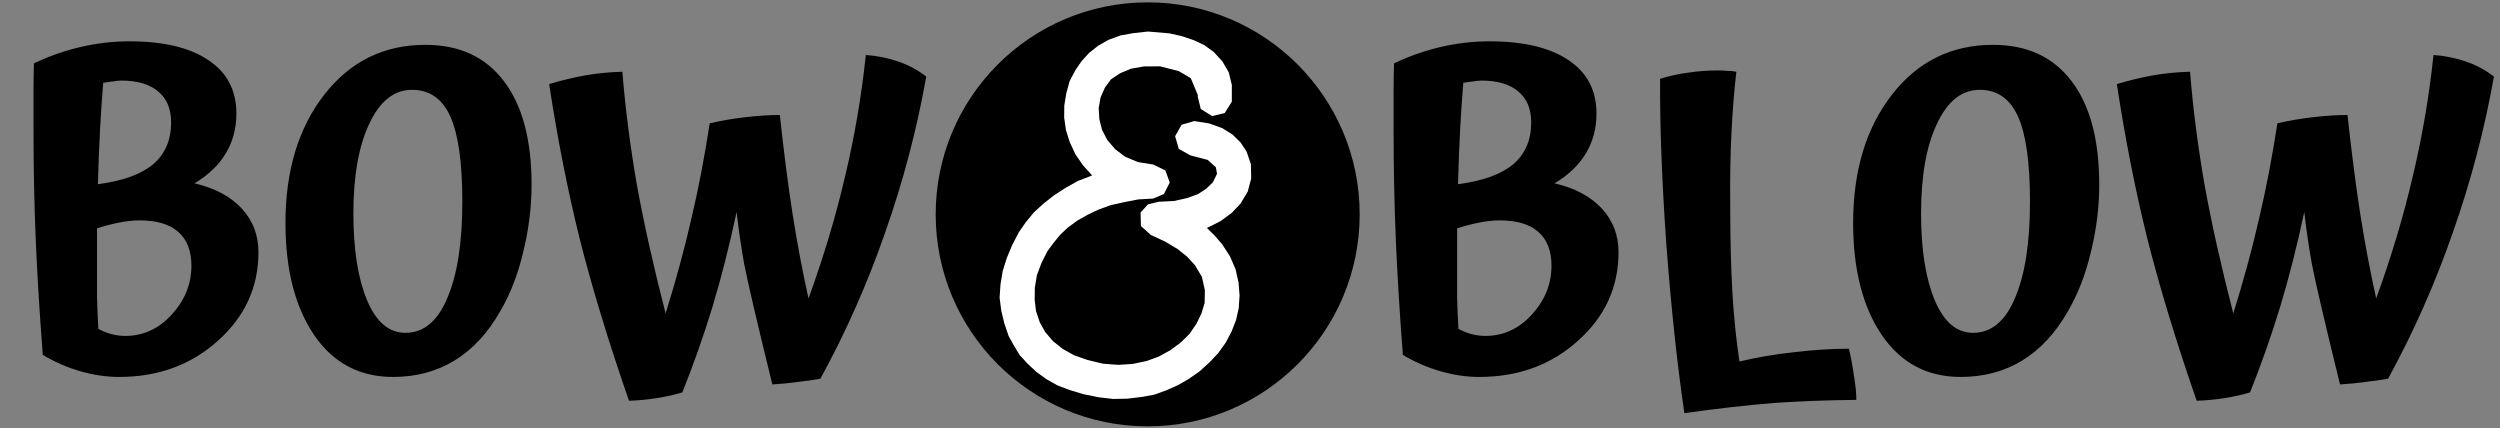
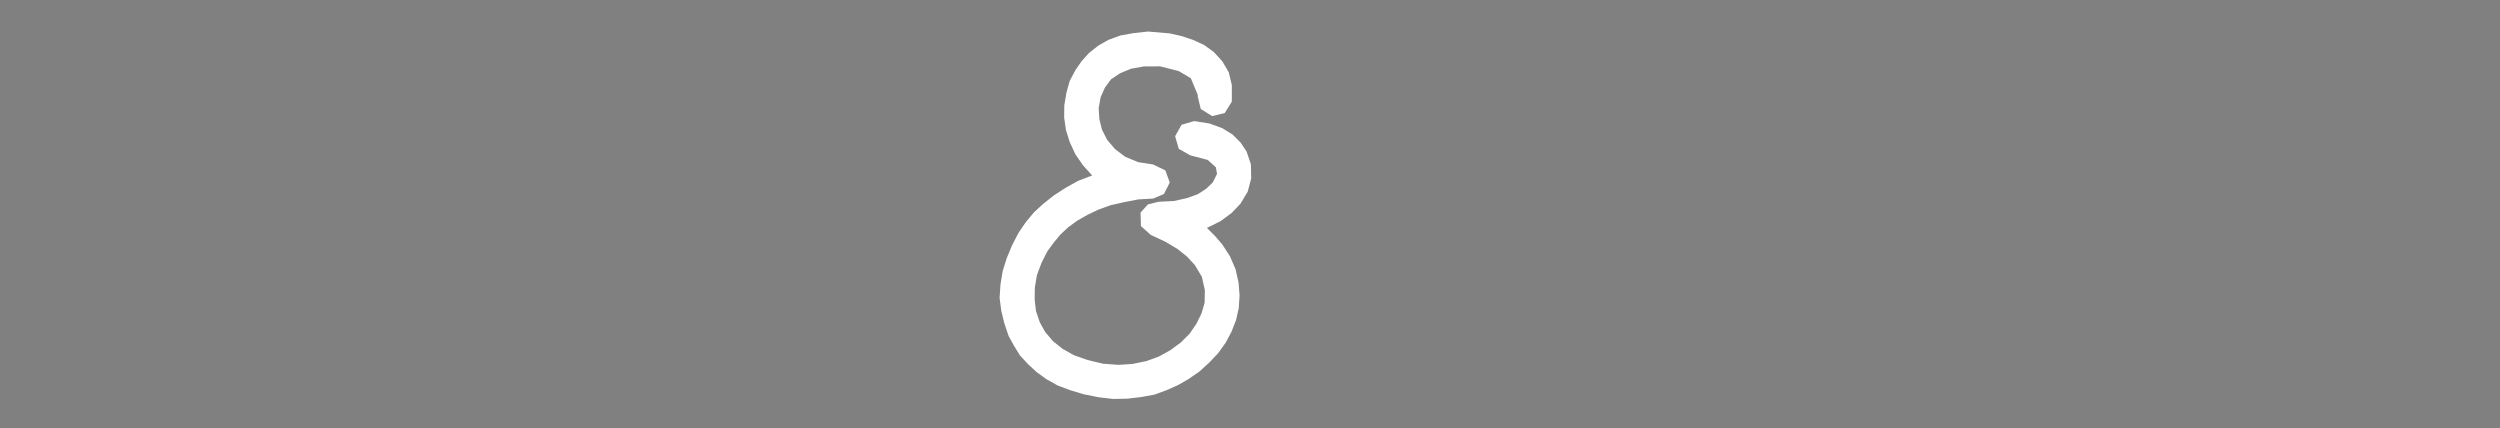
<svg xmlns="http://www.w3.org/2000/svg" width="391" height="67" viewBox="0 0 391 67" fill="none">
  <rect x="0" y="0" width="391" height="67" fill="#808080" stroke="none" />
-   <ellipse cx="179.497" cy="33.525" rx="33.156" ry="33.156" fill="black" />
  <path d="M191.173 38.241L192.366 40.088L193.239 42.099L193.703 44.163L193.87 46.193L193.739 48.188L193.322 50.049L192.608 51.876L191.707 53.581L190.508 55.251L189.134 56.7L187.562 58.126L185.814 59.331L184.2 60.249L182.399 61.046L180.51 61.731L178.458 62.096L176.317 62.351L174.101 62.396L171.82 62.131L169.462 61.657L167.327 61.007L165.4 60.282L163.608 59.27L162.125 58.193L160.763 56.93L159.513 55.579L158.583 54.064L157.752 52.56L157.078 50.572L156.602 48.608L156.336 46.567L156.478 44.472L156.819 42.401L157.457 40.364L158.293 38.351L159.328 36.36L160.416 34.777L161.702 33.218L163.164 31.879L164.824 30.564L166.671 29.371L168.606 28.289L170.815 27.439L169.389 25.867L168.185 24.119L167.3 22.207L166.714 20.33L166.436 18.388L166.457 16.481L166.786 14.509L167.302 12.659L168.203 10.954L169.169 9.558L170.321 8.285L171.76 7.145L173.374 6.226L175.263 5.541L177.315 5.175L179.555 4.932L182.938 5.224L184.8 5.641L186.638 6.256L188.354 7.058L189.838 8.134L191.176 9.596L192.182 11.321L192.658 13.286L192.657 15.899L191.546 17.68L189.581 18.156L187.8 17.045L187.324 15.08L187.347 14.882L186.246 12.241L184.366 11.119L181.436 10.377L178.923 10.387L176.87 10.752L175.18 11.461L173.764 12.403L172.81 13.699L172.13 15.229L171.835 16.903L171.937 18.624L172.348 20.279L173.168 21.882L174.407 23.332L175.978 24.52L177.992 25.356L180.361 25.731L182.264 26.655L182.949 28.544L182.037 30.348L180.346 31.056L178.019 31.189L175.757 31.63L173.693 32.094L171.804 32.78L170.102 33.588L168.488 34.507L167.061 35.547L165.821 36.71L164.767 37.995L163.813 39.292L162.9 41.096L162.174 43.022L161.845 44.994L161.825 46.901L162.026 48.633L162.624 50.411L163.455 51.915L164.694 53.365L166.166 54.541L167.959 55.553L170.083 56.301L172.528 56.886L174.92 57.063L177.148 56.919L179.311 56.466L181.2 55.781L183.024 54.786L184.672 53.57L186.035 52.22L187.123 50.637L187.913 49.02L188.406 47.369L188.438 45.362L187.974 43.298L186.88 41.463L185.629 40.112L184.157 38.936L182.277 37.813L179.989 36.744L178.441 35.359L178.384 33.241L179.537 31.968L181.193 31.557L183.619 31.436L185.683 30.971L187.362 30.362L188.667 29.508L189.686 28.521L190.343 27.189L190.161 26.163L188.887 25.011L186.156 24.292L184.364 23.28L183.788 21.304L184.8 19.511L186.777 18.936L189.145 19.311L191.171 20.049L192.765 21.038L194.027 22.289L194.968 23.705L195.643 25.693L195.687 27.909L195.148 29.958L194.026 31.838L192.652 33.287L190.892 34.59L188.759 35.65L190.022 36.902L191.173 38.241Z" fill="white" />
-   <path d="M40.421 39.434C40.421 44.906 38.306 49.528 34.075 53.298C29.89 57.069 24.74 58.955 18.624 58.955C16.647 58.955 14.623 58.656 12.554 58.058C10.485 57.46 8.53 56.609 6.691 55.506C6.185 48.93 5.817 42.906 5.587 37.433C5.357 31.915 5.242 26.259 5.242 20.465C5.242 17.706 5.242 15.591 5.242 14.119C5.242 12.648 5.265 11.245 5.311 9.911C7.611 8.808 10.025 7.957 12.554 7.359C15.129 6.761 17.681 6.462 20.21 6.462C25.591 6.462 29.729 7.451 32.626 9.429C35.523 11.36 36.972 14.142 36.972 17.775C36.972 20.074 36.42 22.143 35.316 23.983C34.213 25.822 32.58 27.386 30.419 28.673C33.592 29.409 36.052 30.72 37.8 32.605C39.547 34.49 40.421 36.767 40.421 39.434ZM26.763 19.154C26.763 17.039 26.096 15.43 24.763 14.326C23.429 13.176 21.498 12.601 18.969 12.601C18.601 12.601 18.164 12.648 17.658 12.739C17.198 12.785 16.693 12.854 16.141 12.946C15.957 15.154 15.796 17.522 15.658 20.051C15.52 22.534 15.405 25.454 15.313 28.811C19.176 28.305 22.05 27.271 23.935 25.707C25.821 24.098 26.763 21.913 26.763 19.154ZM15.382 51.436C16.072 51.804 16.762 52.08 17.451 52.264C18.187 52.448 18.9 52.539 19.59 52.539C22.395 52.539 24.809 51.436 26.832 49.229C28.902 46.975 29.936 44.423 29.936 41.572C29.936 39.227 29.247 37.456 27.867 36.261C26.533 35.065 24.51 34.467 21.797 34.467C20.831 34.467 19.774 34.582 18.624 34.812C17.474 35.042 16.325 35.341 15.175 35.709C15.175 36.629 15.175 37.571 15.175 38.537C15.175 39.457 15.175 40.377 15.175 41.296C15.175 43.136 15.175 44.883 15.175 46.538C15.221 48.194 15.29 49.826 15.382 51.436ZM66.512 7.014C71.847 7.014 75.939 8.9 78.79 12.671C81.687 16.441 83.136 21.845 83.136 28.88C83.136 32.375 82.699 35.893 81.825 39.434C80.998 42.929 79.802 46.01 78.238 48.677C76.307 52.08 73.916 54.655 71.065 56.402C68.26 58.104 65.064 58.955 61.477 58.955C56.235 58.955 52.119 56.77 49.13 52.402C46.141 47.987 44.646 42.147 44.646 34.881C44.646 26.696 46.67 20.005 50.716 14.809C54.763 9.612 60.028 7.014 66.512 7.014ZM63.408 52.057C66.259 52.057 68.444 50.24 69.961 46.608C71.525 42.975 72.306 37.962 72.306 31.57C72.306 25.454 71.686 21.017 70.444 18.258C69.202 15.453 67.202 14.05 64.443 14.05C61.638 14.05 59.407 15.82 57.752 19.361C56.097 22.856 55.269 27.524 55.269 33.364C55.269 39.02 55.982 43.55 57.407 46.952C58.833 50.355 60.833 52.057 63.408 52.057ZM115.206 33.157C114.056 38.537 112.791 43.504 111.412 48.056C110.032 52.562 108.469 57 106.721 61.369C105.526 61.737 104.192 62.035 102.721 62.265C101.249 62.495 99.801 62.633 98.375 62.679C95.156 53.39 92.581 44.929 90.65 37.295C88.764 29.662 87.178 21.615 85.89 13.153C87.867 12.556 89.776 12.096 91.615 11.774C93.501 11.452 95.409 11.268 97.34 11.222C97.8 16.97 98.559 22.879 99.617 28.949C100.72 35.019 102.215 41.71 104.1 49.022C105.71 43.871 107.043 38.974 108.101 34.329C109.205 29.685 110.17 24.673 110.998 19.292C112.745 18.878 114.608 18.557 116.585 18.327C118.608 18.097 120.402 17.982 121.965 17.982C122.609 23.914 123.276 29.087 123.966 33.502C124.656 37.916 125.483 42.308 126.449 46.676C128.84 40.101 130.749 33.732 132.174 27.57C133.646 21.408 134.726 15.085 135.416 8.601C137.255 8.739 138.957 9.084 140.52 9.635C142.13 10.187 143.578 10.969 144.866 11.981C143.394 20.258 141.256 28.374 138.451 36.33C135.692 44.285 132.312 51.919 128.311 59.23C127.3 59.414 126.173 59.575 124.931 59.713C123.69 59.897 122.31 60.035 120.793 60.127C118.402 50.378 116.93 44.078 116.378 41.227C115.872 38.33 115.481 35.64 115.206 33.157Z" fill="black" />
-   <path d="M253.138 39.434C253.138 44.906 251.022 49.528 246.792 53.298C242.607 57.069 237.457 58.955 231.341 58.955C229.363 58.955 227.34 58.656 225.271 58.058C223.201 57.46 221.247 56.609 219.408 55.506C218.902 48.93 218.534 42.906 218.304 37.433C218.074 31.915 217.959 26.259 217.959 20.465C217.959 17.706 217.959 15.591 217.959 14.119C217.959 12.648 217.982 11.245 218.028 9.911C220.327 8.808 222.742 7.957 225.271 7.359C227.846 6.761 230.398 6.462 232.927 6.462C238.307 6.462 242.446 7.451 245.343 9.429C248.24 11.36 249.689 14.142 249.689 17.775C249.689 20.074 249.137 22.143 248.033 23.983C246.93 25.822 245.297 27.386 243.136 28.673C246.309 29.409 248.769 30.72 250.517 32.605C252.264 34.49 253.138 36.767 253.138 39.434ZM239.48 19.154C239.48 17.039 238.813 15.43 237.48 14.326C236.146 13.176 234.215 12.601 231.686 12.601C231.318 12.601 230.881 12.648 230.375 12.739C229.915 12.785 229.409 12.854 228.858 12.946C228.674 15.154 228.513 17.522 228.375 20.051C228.237 22.534 228.122 25.454 228.03 28.811C231.893 28.305 234.767 27.271 236.652 25.707C238.537 24.098 239.48 21.913 239.48 19.154ZM228.099 51.436C228.789 51.804 229.478 52.08 230.168 52.264C230.904 52.448 231.617 52.539 232.306 52.539C235.112 52.539 237.526 51.436 239.549 49.229C241.618 46.975 242.653 44.423 242.653 41.572C242.653 39.227 241.963 37.456 240.584 36.261C239.25 35.065 237.227 34.467 234.514 34.467C233.548 34.467 232.49 34.582 231.341 34.812C230.191 35.042 229.042 35.341 227.892 35.709C227.892 36.629 227.892 37.571 227.892 38.537C227.892 39.457 227.892 40.377 227.892 41.296C227.892 43.136 227.892 44.883 227.892 46.538C227.938 48.194 228.007 49.826 228.099 51.436ZM289.162 54.54C289.438 55.597 289.691 56.931 289.921 58.541C290.196 60.15 290.334 61.484 290.334 62.541C285.736 62.587 281.436 62.748 277.436 63.024C273.435 63.346 268.767 63.875 263.433 64.611C262.284 56.747 261.341 47.895 260.605 38.054C259.915 28.213 259.593 19.637 259.639 12.326C261.111 11.866 262.582 11.544 264.054 11.36C265.571 11.13 267.112 11.015 268.675 11.015C269.181 11.015 269.664 11.038 270.124 11.084C270.63 11.084 271.113 11.13 271.572 11.222C271.251 13.843 270.998 16.947 270.814 20.534C270.63 24.121 270.561 27.915 270.607 31.915C270.607 37.342 270.722 41.986 270.952 45.849C271.182 49.712 271.55 53.275 272.055 56.54C274.722 55.896 277.551 55.414 280.54 55.092C283.575 54.724 286.449 54.54 289.162 54.54ZM311.697 7.014C317.031 7.014 321.124 8.9 323.975 12.671C326.872 16.441 328.321 21.845 328.321 28.88C328.321 32.375 327.884 35.893 327.01 39.434C326.182 42.929 324.987 46.01 323.423 48.677C321.492 52.08 319.101 54.655 316.25 56.402C313.444 58.104 310.248 58.955 306.662 58.955C301.419 58.955 297.304 56.77 294.315 52.402C291.326 47.987 289.831 42.147 289.831 34.881C289.831 26.696 291.854 20.005 295.901 14.809C299.948 9.612 305.213 7.014 311.697 7.014ZM308.593 52.057C311.444 52.057 313.628 50.24 315.146 46.608C316.709 42.975 317.491 37.962 317.491 31.57C317.491 25.454 316.87 21.017 315.629 18.258C314.387 15.453 312.387 14.05 309.628 14.05C306.823 14.05 304.592 15.82 302.937 19.361C301.281 22.856 300.454 27.524 300.454 33.364C300.454 39.02 301.166 43.55 302.592 46.952C304.017 50.355 306.018 52.057 308.593 52.057ZM360.39 33.157C359.241 38.537 357.976 43.504 356.597 48.056C355.217 52.562 353.654 57 351.906 61.369C350.711 61.737 349.377 62.035 347.905 62.265C346.434 62.495 344.985 62.633 343.56 62.679C340.341 53.39 337.766 44.929 335.834 37.295C333.949 29.662 332.362 21.615 331.075 13.153C333.052 12.556 334.961 12.096 336.8 11.774C338.685 11.452 340.594 11.268 342.525 11.222C342.985 16.97 343.744 22.879 344.801 28.949C345.905 35.019 347.4 41.71 349.285 49.022C350.894 43.871 352.228 38.974 353.286 34.329C354.389 29.685 355.355 24.673 356.183 19.292C357.93 18.878 359.793 18.557 361.77 18.327C363.793 18.097 365.587 17.982 367.15 17.982C367.794 23.914 368.461 29.087 369.151 33.502C369.84 37.916 370.668 42.308 371.634 46.676C374.025 40.101 375.933 33.732 377.359 27.57C378.83 21.408 379.911 15.085 380.601 8.601C382.44 8.739 384.142 9.084 385.705 9.635C387.315 10.187 388.763 10.969 390.051 11.981C388.579 20.258 386.441 28.374 383.636 36.33C380.877 44.285 377.497 51.919 373.496 59.23C372.484 59.414 371.358 59.575 370.116 59.713C368.875 59.897 367.495 60.035 365.978 60.127C363.586 50.378 362.115 44.078 361.563 41.227C361.057 38.33 360.666 35.64 360.39 33.157Z" fill="black" />
</svg>